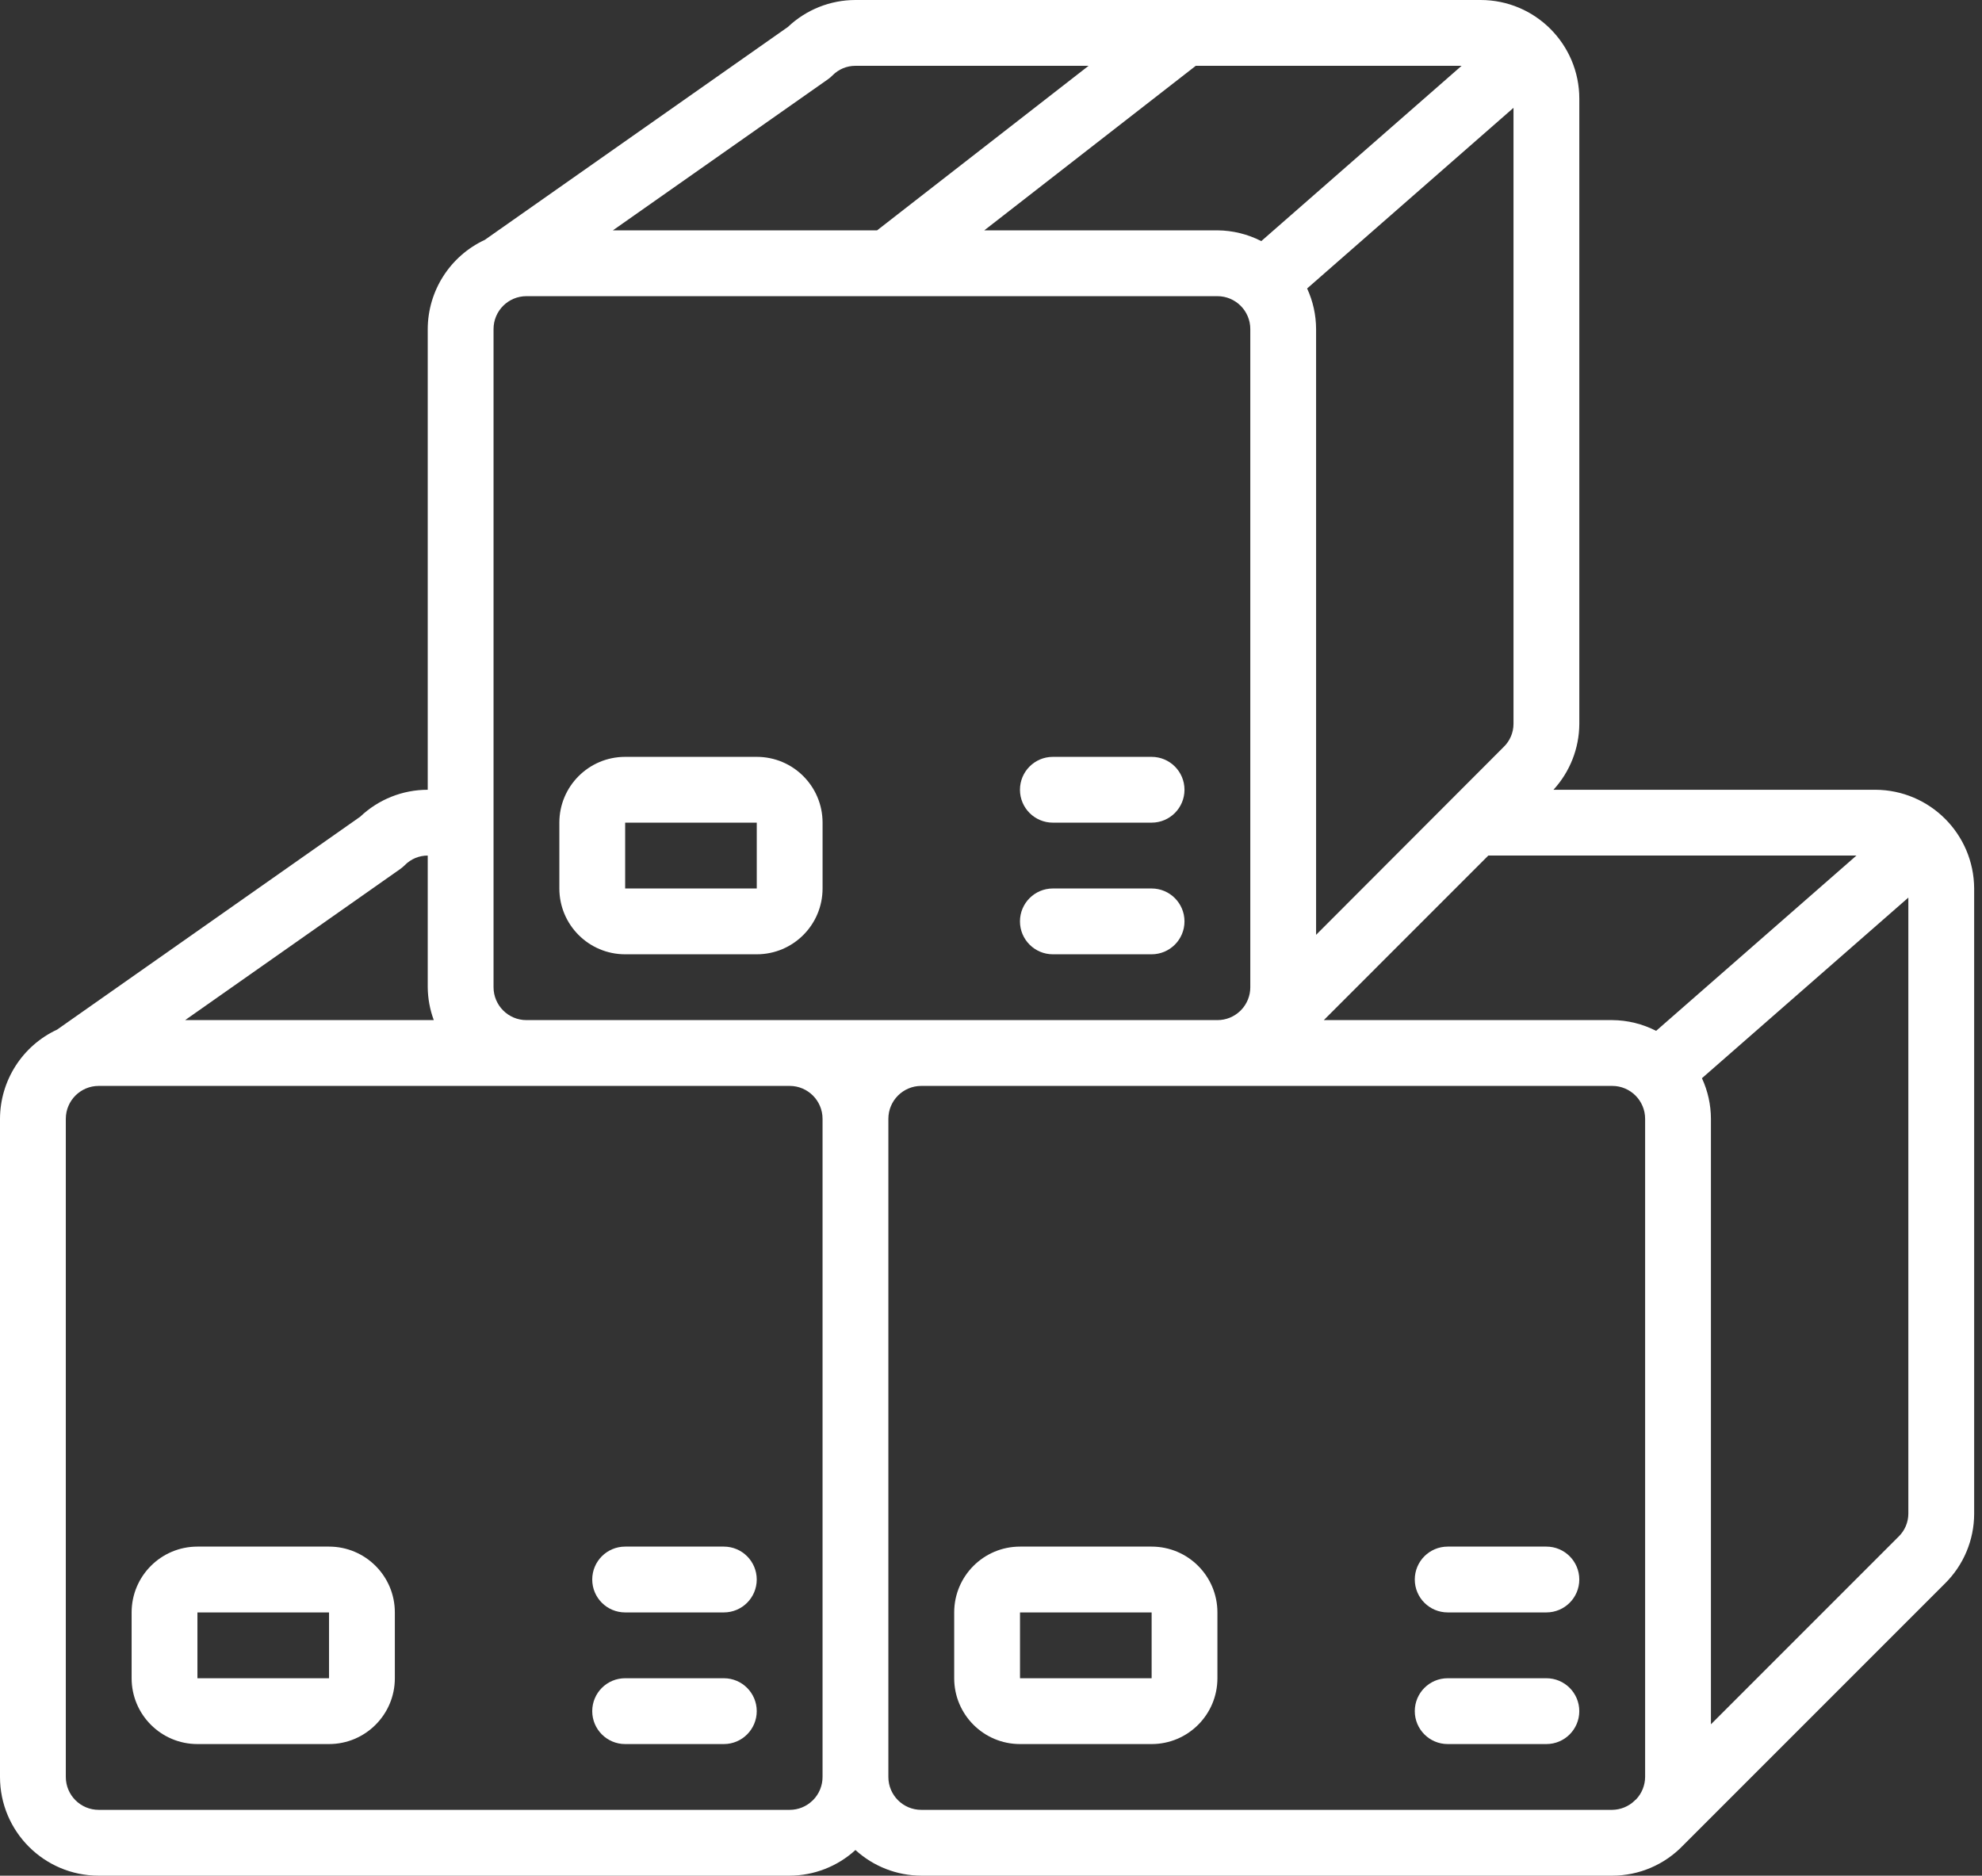
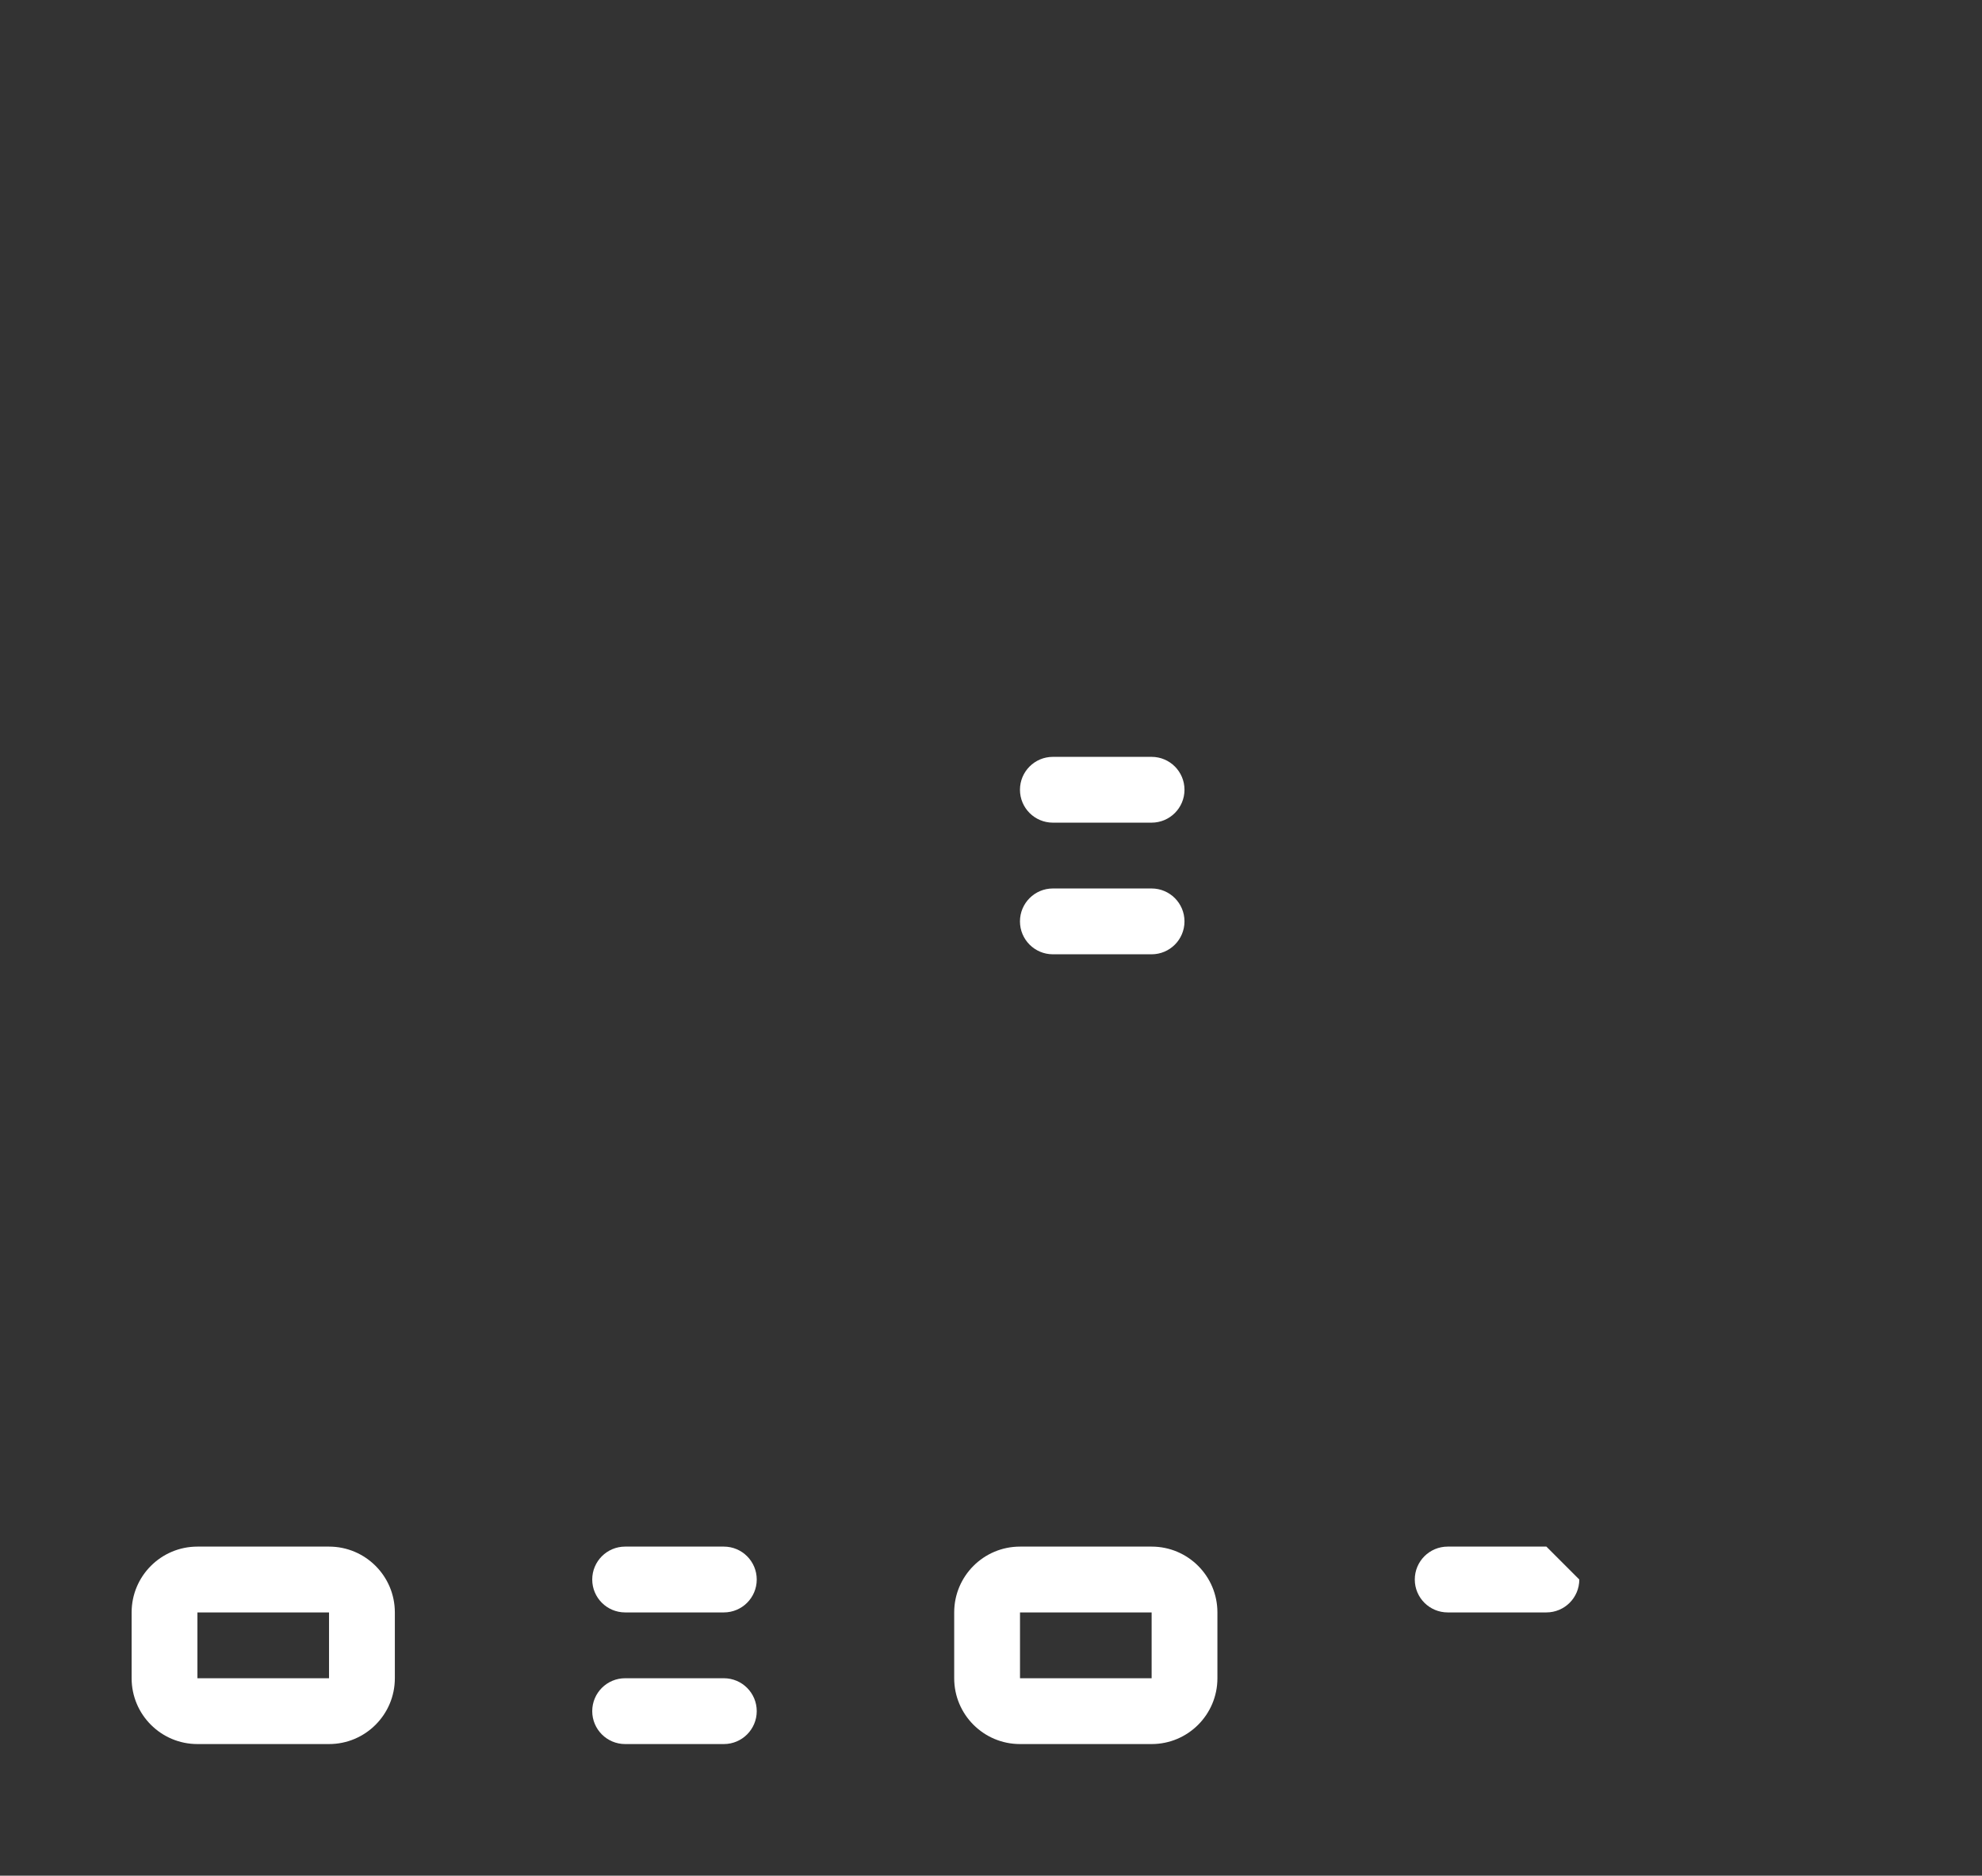
<svg xmlns="http://www.w3.org/2000/svg" width="93" height="88" viewBox="0 0 93 88" fill="none">
  <rect x="0" y="0" width="93" height="88" fill="#333333" stroke="none" />
-   <path d="M88 37.053H72.892C73.666 36.21 74.099 35.109 74.105 33.965V4.632C74.105 2.074 72.032 0 69.474 0H40.14C38.961 0 37.827 0.453 36.971 1.264L22.749 11.253C21.12 12.011 20.076 13.642 20.07 15.439V37.053C18.891 37.053 17.756 37.505 16.901 38.317L2.679 48.306C1.05 49.063 0.006 50.695 0 52.491V83.368C0 85.926 2.074 88 4.632 88H37.053C38.196 87.996 39.296 87.567 40.14 86.796C40.984 87.567 42.085 87.996 43.228 88H75.649C76.902 87.999 78.1 87.489 78.968 86.586L91.254 74.3C92.135 73.435 92.631 72.252 92.632 71.017V41.684C92.619 39.132 90.553 37.065 88 37.053ZM77.709 48.364C77.071 48.037 76.366 47.864 75.649 47.86H62.116L69.835 40.14H87.108L77.709 48.364ZM37.053 47.86H24.702C23.849 47.86 23.158 47.168 23.158 46.316V15.439C23.158 14.586 23.849 13.895 24.702 13.895H57.123C57.975 13.895 58.667 14.586 58.667 15.439V46.316C58.668 46.72 58.51 47.108 58.227 47.397L58.196 47.427C57.908 47.706 57.523 47.861 57.123 47.86H37.053ZM61.333 13.534L71.017 5.059V33.965C71.015 34.373 70.848 34.763 70.554 35.046L61.754 43.859V15.439C61.752 14.781 61.609 14.131 61.333 13.534ZM59.182 11.312C58.545 10.985 57.839 10.812 57.123 10.807H46.185L56.108 3.088H68.581L59.182 11.312ZM38.851 3.718C38.929 3.663 39.002 3.601 39.069 3.532C39.352 3.246 39.738 3.086 40.14 3.088L51.079 3.088L41.155 10.807H28.758L38.851 3.718ZM18.781 40.77C18.859 40.715 18.932 40.653 18.999 40.585C19.282 40.299 19.668 40.139 20.07 40.14V46.316C20.075 46.843 20.171 47.365 20.354 47.86H8.687L18.781 40.77ZM4.632 84.912C3.779 84.912 3.088 84.221 3.088 83.368V52.491C3.088 51.639 3.779 50.947 4.632 50.947H37.053C37.905 50.947 38.596 51.639 38.596 52.491V83.368C38.596 83.773 38.438 84.161 38.155 84.449L38.127 84.475C37.84 84.756 37.454 84.913 37.053 84.912H4.632ZM43.228 84.912C42.375 84.912 41.684 84.221 41.684 83.368V52.491C41.684 51.639 42.375 50.947 43.228 50.947H75.649C76.502 50.947 77.193 51.639 77.193 52.491V83.368C77.19 83.763 77.037 84.141 76.764 84.426L76.73 84.449L76.708 84.474C76.424 84.751 76.045 84.907 75.649 84.912H43.228ZM89.081 72.098L80.281 80.898V52.491C80.279 51.833 80.135 51.183 79.859 50.586L89.544 42.112V71.017C89.542 71.425 89.375 71.815 89.081 72.098Z" fill="white" />
-   <path d="M35.509 35.509H29.334C27.628 35.509 26.246 36.891 26.246 38.596V41.684C26.246 43.389 27.628 44.772 29.334 44.772H35.509C37.215 44.772 38.597 43.389 38.597 41.684V38.596C38.597 36.891 37.215 35.509 35.509 35.509ZM29.334 41.684V38.596H35.509V41.684H29.334Z" fill="white" />
  <path d="M54.035 35.509H49.403C48.551 35.509 47.859 36.2 47.859 37.053C47.859 37.905 48.551 38.596 49.403 38.596H54.035C54.888 38.596 55.579 37.905 55.579 37.053C55.579 36.2 54.888 35.509 54.035 35.509Z" fill="white" />
  <path d="M54.035 41.684H49.403C48.551 41.684 47.859 42.376 47.859 43.228C47.859 44.081 48.551 44.772 49.403 44.772H54.035C54.888 44.772 55.579 44.081 55.579 43.228C55.579 42.376 54.888 41.684 54.035 41.684Z" fill="white" />
  <path d="M15.439 72.561H9.264C7.558 72.561 6.176 73.944 6.176 75.649V78.737C6.176 80.442 7.558 81.825 9.264 81.825H15.439C17.144 81.825 18.527 80.442 18.527 78.737V75.649C18.527 73.944 17.144 72.561 15.439 72.561ZM9.264 78.737V75.649H15.439V78.737H9.264Z" fill="white" />
  <path d="M33.965 72.561H29.333C28.48 72.561 27.789 73.253 27.789 74.105C27.789 74.958 28.48 75.649 29.333 75.649H33.965C34.817 75.649 35.508 74.958 35.508 74.105C35.508 73.253 34.817 72.561 33.965 72.561Z" fill="white" />
  <path d="M33.965 78.737H29.333C28.48 78.737 27.789 79.428 27.789 80.281C27.789 81.133 28.48 81.825 29.333 81.825H33.965C34.817 81.825 35.508 81.133 35.508 80.281C35.508 79.428 34.817 78.737 33.965 78.737Z" fill="white" />
  <path d="M54.037 72.561H47.861C46.156 72.561 44.773 73.944 44.773 75.649V78.737C44.773 80.442 46.156 81.825 47.861 81.825H54.037C55.742 81.825 57.124 80.442 57.124 78.737V75.649C57.124 73.944 55.742 72.561 54.037 72.561ZM47.861 78.737V75.649H54.037V78.737H47.861Z" fill="white" />
-   <path d="M72.56 72.561H67.929C67.076 72.561 66.385 73.253 66.385 74.105C66.385 74.958 67.076 75.649 67.929 75.649H72.56C73.413 75.649 74.104 74.958 74.104 74.105C74.104 73.253 73.413 72.561 72.56 72.561Z" fill="white" />
-   <path d="M72.56 78.737H67.929C67.076 78.737 66.385 79.428 66.385 80.281C66.385 81.133 67.076 81.825 67.929 81.825H72.56C73.413 81.825 74.104 81.133 74.104 80.281C74.104 79.428 73.413 78.737 72.56 78.737Z" fill="white" />
+   <path d="M72.56 72.561H67.929C67.076 72.561 66.385 73.253 66.385 74.105C66.385 74.958 67.076 75.649 67.929 75.649H72.56C73.413 75.649 74.104 74.958 74.104 74.105Z" fill="white" />
</svg>